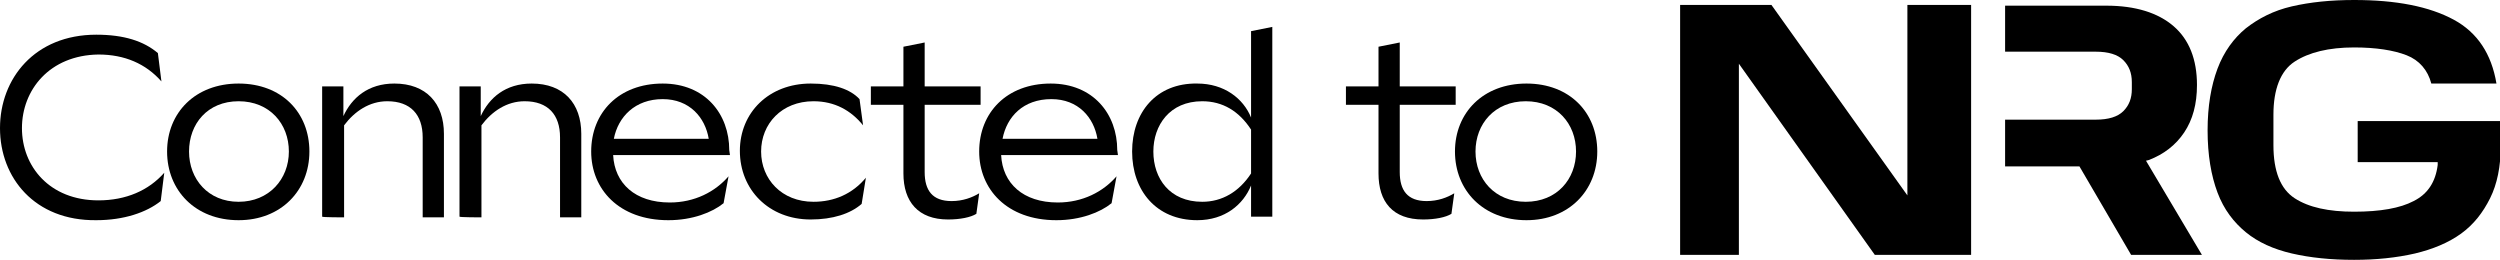
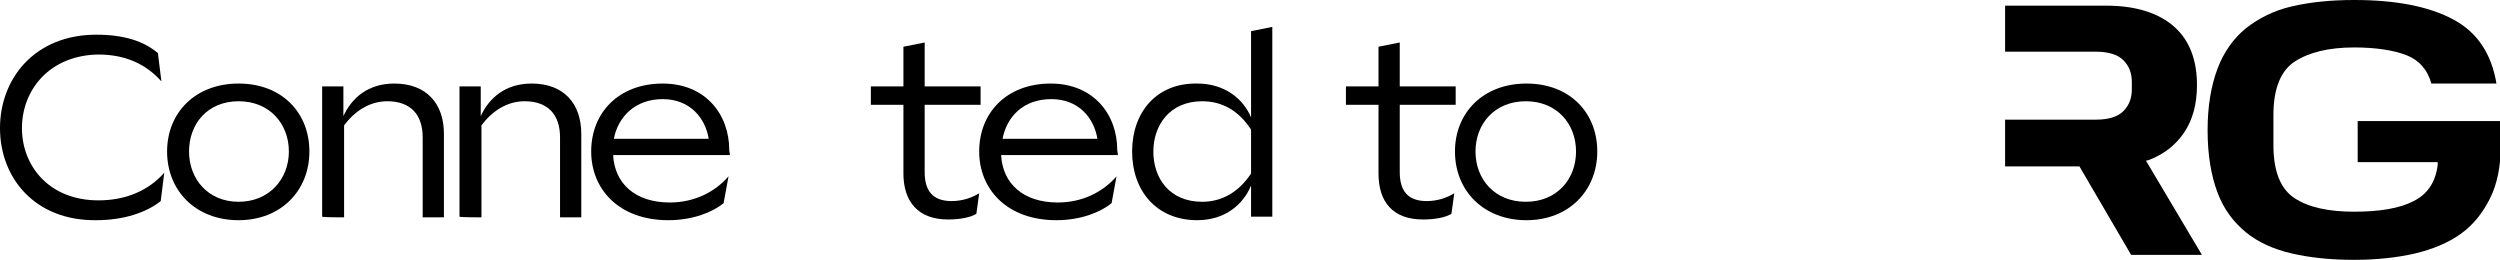
<svg xmlns="http://www.w3.org/2000/svg" version="1.1" id="a" x="0px" y="0px" viewBox="0 0 353.1 36.7" style="enable-background:new 0 0 353.1 36.7;" xml:space="preserve">
  <style type="text/css">
	.st0{fill:#000000;}
</style>
  <path class="st0" d="M346.6,2.8c-3.5-1.9-8.2-2.8-14.1-2.8c-3.3,0-6.2,0.3-8.8,0.9c-2.6,0.6-4.7,1.7-6.5,3.1c-1.7,1.4-3.1,3.3-4,5.7  c-0.9,2.4-1.4,5.3-1.4,8.7c0,3.5,0.5,6.4,1.4,8.8c0.9,2.4,2.3,4.2,4,5.6c1.7,1.4,3.9,2.4,6.5,3c2.6,0.6,5.5,0.9,8.8,0.9  c3.1,0,6-0.3,8.6-0.9c2.5-0.6,4.7-1.5,6.5-2.8c1.8-1.3,3.1-3,4.1-5c1-2,1.5-4.5,1.5-7.3v-3.6H333v5.8h11.3l0,0.4  c-0.3,2.4-1.4,4.1-3.4,5.1c-1.9,1-4.7,1.5-8.4,1.5c-3.6,0-6.4-0.6-8.4-1.9c-2-1.3-3-3.8-3-7.5v-4.3c0-3.6,1-6.2,3-7.5  c2-1.3,4.8-2,8.4-2c3.1,0,5.6,0.4,7.4,1.1c1.8,0.7,3,2.1,3.5,4h9.2C351.9,7.6,349.9,4.6,346.6,2.8z" />
  <path class="st0" d="M301,36h10l-7.9-13.3l0.4-0.1c2.1-0.8,3.8-2.1,5-3.9c1.2-1.8,1.8-4,1.8-6.7c0-3.6-1.1-6.4-3.3-8.3  c-2.2-1.9-5.4-2.9-9.5-2.9h-14.3v6.5H296c1.8,0,3.1,0.4,3.9,1.2s1.2,1.8,1.2,3.1v1c0,1.3-0.4,2.3-1.2,3.1c-0.8,0.8-2.1,1.2-3.9,1.2  h-12.8v6.6h10.5L301,36L301,36z" />
-   <polygon class="st0" points="278.4,36 278.4,0.7 269.4,0.7 269.4,27.6 250.2,0.7 237.3,0.7 237.3,36 245.6,36 245.6,9 264.8,36 " />
  <path class="st0" d="M13.6,4.9c3.9,0,6.7,0.9,8.7,2.6l0.5,4c-2.2-2.5-5.2-3.8-8.9-3.8C7,7.8,3.1,12.7,3.1,18.1S7,28.3,13.9,28.3  c3.9,0,7.1-1.4,9.3-3.9l-0.5,4c-2,1.6-5.2,2.7-9.1,2.7C4.9,31.2,0,25.1,0,18.1C0,11.1,4.9,4.9,13.6,4.9z" />
  <path class="st0" d="M23.6,21.4c0-5.5,4-9.6,10.1-9.6s10,4.1,10,9.6c0,5.5-4,9.7-10,9.7C27.6,31.1,23.6,26.9,23.6,21.4z M40.8,21.4  c0-3.9-2.7-7.1-7.1-7.1s-7,3.2-7,7.1c0,3.9,2.7,7.1,7,7.1S40.8,25.3,40.8,21.4z" />
  <path class="st0" d="M45.5,30.6V12.2h3v4.2c1.2-2.6,3.5-4.6,7.2-4.6c4.5,0,7,2.8,7,7.1v11.8h-3V19.4c0-3.2-1.7-5.1-5-5.1  c-2.5,0-4.6,1.4-6.1,3.4v13C48.5,30.7,45.5,30.7,45.5,30.6z" />
  <path class="st0" d="M64.9,30.6V12.2h3v4.2c1.2-2.6,3.5-4.6,7.2-4.6c4.5,0,7,2.8,7,7.1v11.8h-3V19.4c0-3.2-1.7-5.1-5-5.1  c-2.5,0-4.6,1.4-6.1,3.4v13C67.9,30.7,64.9,30.7,64.9,30.6z" />
  <path class="st0" d="M103.1,21.9H86.6c0.2,4,3.1,6.7,8,6.7c3.5,0,6.4-1.5,8.3-3.7l-0.7,3.8c-1.6,1.3-4.4,2.4-7.8,2.4  c-7,0-10.9-4.4-10.9-9.7c0-5.5,3.9-9.6,10.1-9.6c6,0,9.4,4.3,9.4,9.4L103.1,21.9C103.1,21.9,103.1,21.9,103.1,21.9z M86.7,19.6h13.4  c-0.5-3-2.7-5.6-6.5-5.6C89.7,14,87.3,16.5,86.7,19.6z" />
-   <path class="st0" d="M114.5,11.8c3.3,0,5.6,0.8,6.9,2.2l0.5,3.7c-1.7-2.1-4-3.4-7-3.4c-4.5,0-7.4,3.2-7.4,7.1s2.9,7.1,7.4,7.1  c2.9,0,5.5-1.1,7.4-3.4l-0.6,3.7c-1.6,1.4-4.1,2.2-7.2,2.2c-5.9,0-10-4.2-10-9.7C104.5,15.9,108.6,11.8,114.5,11.8z" />
  <path class="st0" d="M127.6,24.5v-9.7H123v-2.6h4.6V6.6l3-0.6v6.2h7.9v2.6h-7.9v9.5c0,2.6,1.1,4.1,3.8,4.1c1.6,0,2.9-0.5,3.9-1.1  l-0.4,2.9c-0.8,0.5-2.3,0.8-4,0.8C129.7,31,127.6,28.5,127.6,24.5z" />
  <path class="st0" d="M157.9,21.9h-16.5c0.2,4,3.1,6.7,8,6.7c3.5,0,6.4-1.5,8.3-3.7l-0.7,3.8c-1.6,1.3-4.4,2.4-7.8,2.4  c-7,0-10.9-4.4-10.9-9.7c0-5.5,3.9-9.6,10.1-9.6c6,0,9.4,4.3,9.4,9.4L157.9,21.9L157.9,21.9L157.9,21.9z M141.6,19.6H155  c-0.5-3-2.7-5.6-6.5-5.6C144.5,14,142.2,16.5,141.6,19.6z" />
  <path class="st0" d="M169.1,11.8c3.8,0,6.5,2.1,7.6,4.8V4.4l3-0.6v26.8h-3v-4.4c-1.1,2.7-3.7,4.9-7.6,4.9c-5.8,0-9.2-4.2-9.2-9.7  S163.3,11.7,169.1,11.8z M169.8,28.5c2.8,0,5.2-1.4,6.9-4v-6.2c-1.7-2.6-4-4-6.9-4c-4.6,0-6.9,3.4-6.9,7.1  C162.9,25.2,165.2,28.5,169.8,28.5z" />
  <path class="st0" d="M194.7,24.5v-9.7h-4.6v-2.6h4.6V6.6l3-0.6v6.2h7.9v2.6h-7.9v9.5c0,2.6,1.1,4.1,3.8,4.1c1.6,0,2.9-0.5,3.9-1.1  l-0.4,2.9c-0.8,0.5-2.3,0.8-4,0.8C196.7,31,194.7,28.5,194.7,24.5z" />
  <path class="st0" d="M205.5,21.4c0-5.5,4-9.6,10.1-9.6s10,4.1,10,9.6c0,5.5-4,9.7-10,9.7C209.5,31.1,205.5,26.9,205.5,21.4z   M222.6,21.4c0-3.9-2.7-7.1-7.1-7.1s-7.1,3.2-7.1,7.1c0,3.9,2.7,7.1,7.1,7.1S222.6,25.3,222.6,21.4z" />
</svg>